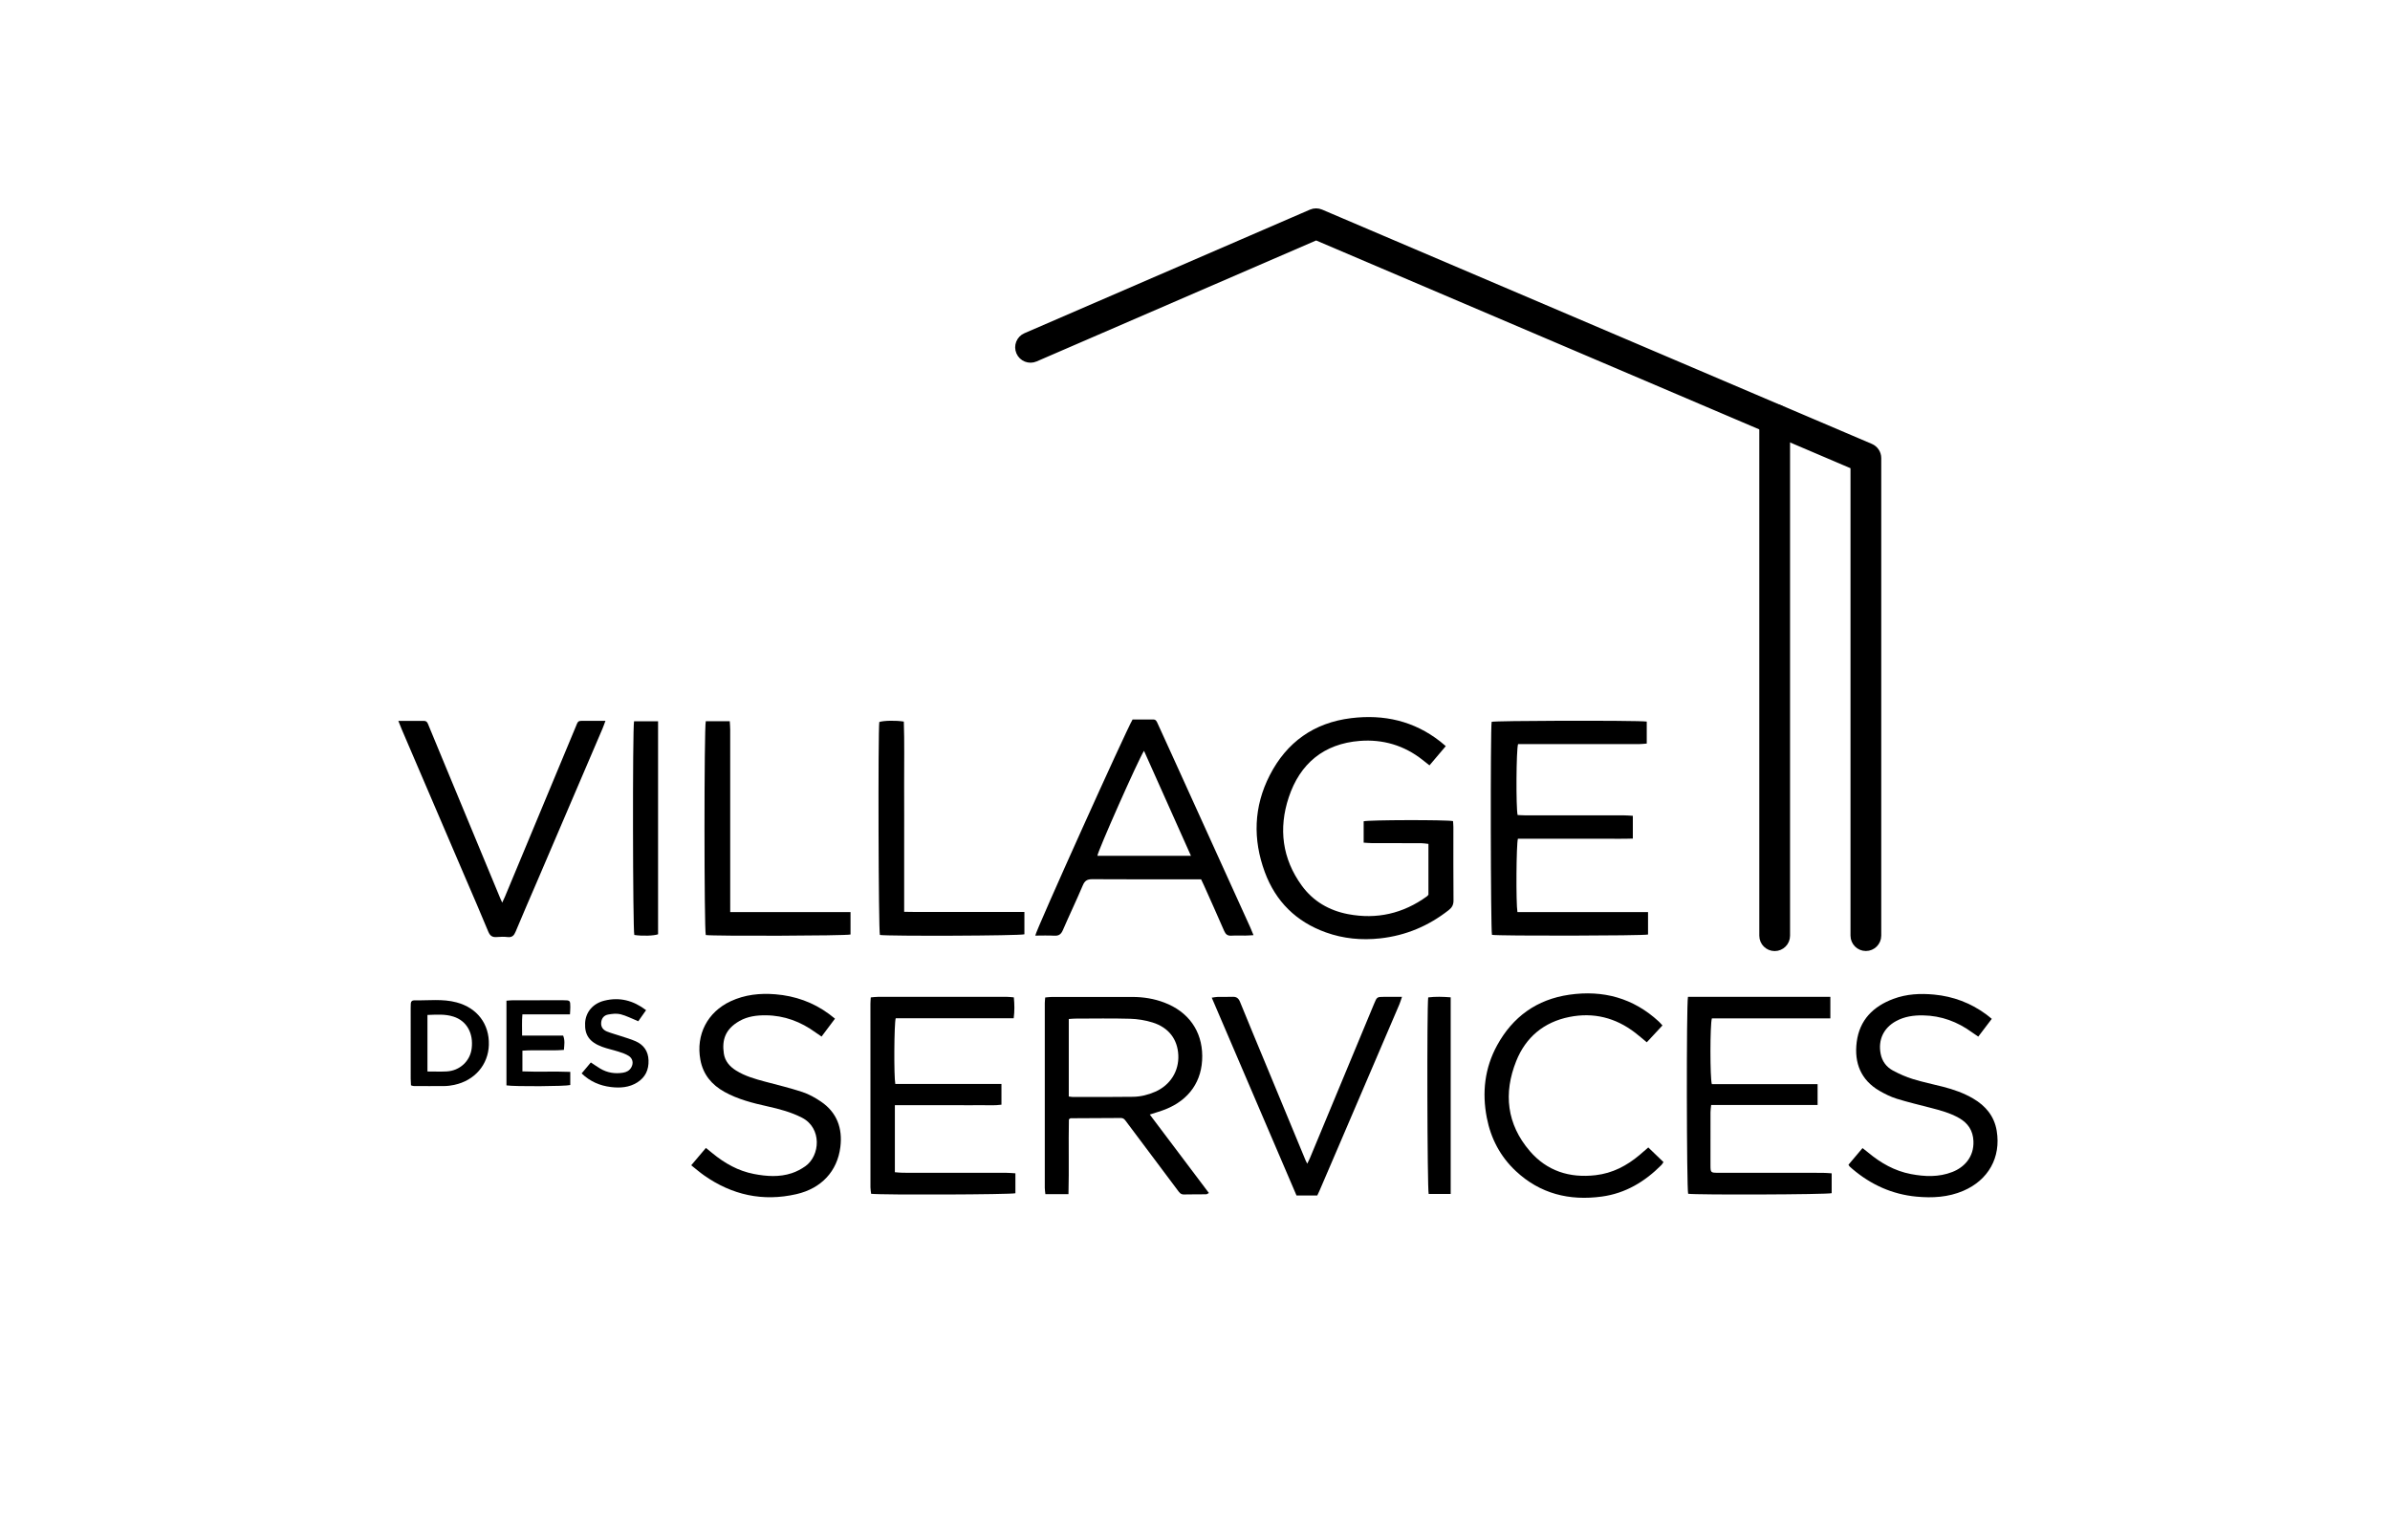
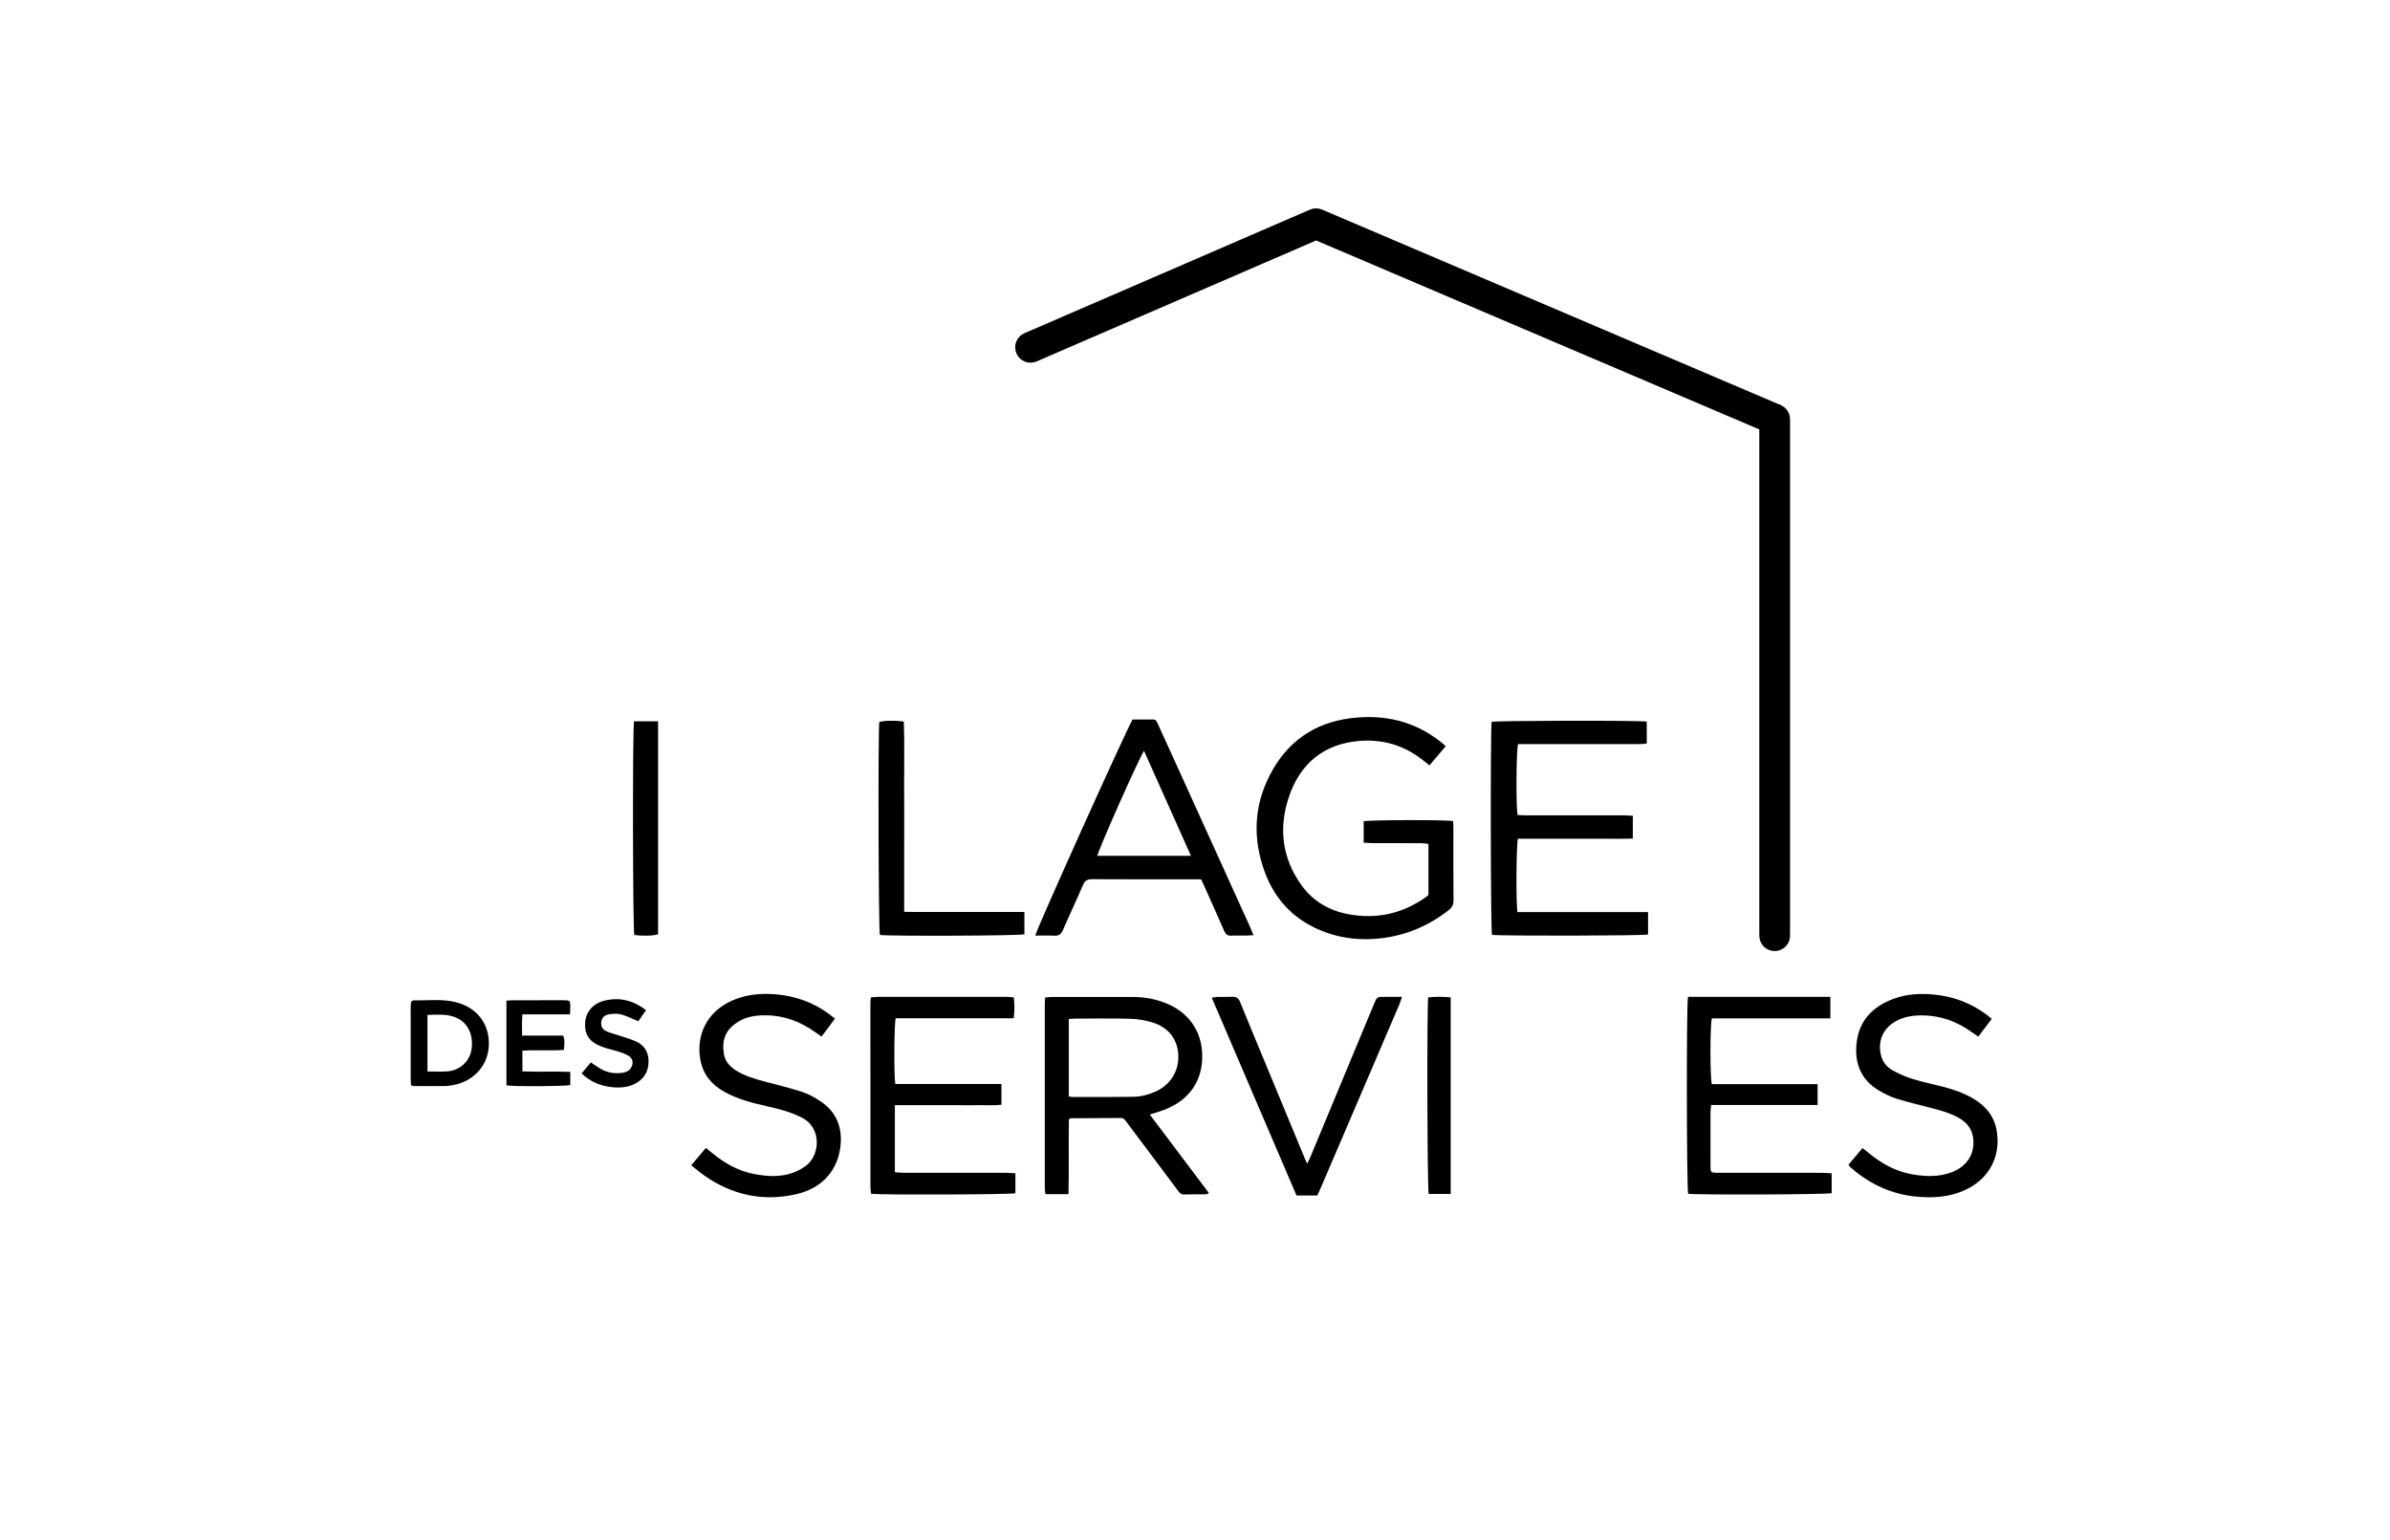
<svg xmlns="http://www.w3.org/2000/svg" width="180" height="116" viewBox="0 0 180 116" fill="none">
-   <path d="M134.459 31.573V32.784L139.725 35.03V69.906V70.471C139.725 70.913 140.083 71.272 140.526 71.272C140.968 71.272 141.327 70.913 141.327 70.471V34.501C141.327 34.18 141.135 33.89 140.84 33.764L133.973 30.836C134.258 30.959 134.459 31.242 134.459 31.573V31.573Z" fill="black" stroke="black" stroke-width="0.714" />
  <path d="M99.122 17.723L132.856 32.106V31.577C132.856 31.134 133.215 30.776 133.657 30.776C133.767 30.776 133.871 30.798 133.966 30.838L99.433 16.115C99.231 16.029 99.002 16.029 98.801 16.117L77.296 25.425C76.889 25.601 76.703 26.072 76.879 26.478C77.054 26.884 77.525 27.071 77.932 26.895L78.381 26.7L99.122 17.723Z" fill="black" stroke="black" stroke-width="0.714" />
  <path d="M132.857 31.578V32.107V65.074V70.477C132.857 70.919 133.216 71.277 133.658 71.277C134.101 71.277 134.459 70.919 134.459 70.477V66.203V32.79V31.578C134.459 31.248 134.259 30.964 133.973 30.842L133.967 30.839C133.872 30.799 133.768 30.777 133.658 30.777C133.216 30.777 132.857 31.136 132.857 31.578L132.857 31.578Z" fill="black" stroke="black" stroke-width="0.714" />
  <path d="M109.46 62.303C109.459 62.147 109.443 61.991 109.434 61.845C108.926 61.739 103.074 61.753 102.703 61.859V63.468C102.927 63.481 103.13 63.503 103.333 63.504C104.565 63.507 105.798 63.503 107.03 63.508C107.213 63.509 107.394 63.543 107.581 63.563V67.39C107.533 67.442 107.506 67.484 107.468 67.512C105.677 68.81 103.686 69.266 101.52 68.851C100.106 68.579 98.904 67.887 98.047 66.711C96.564 64.674 96.281 62.405 97.06 60.056C97.903 57.511 99.708 56.013 102.417 55.804C104.141 55.671 105.745 56.135 107.129 57.228C107.29 57.356 107.451 57.482 107.66 57.646C108.078 57.153 108.475 56.685 108.887 56.198C108.721 56.059 108.603 55.953 108.478 55.855C106.493 54.297 104.223 53.788 101.756 54.091C98.958 54.435 96.905 55.9 95.628 58.394C94.418 60.755 94.346 63.22 95.26 65.692C96.077 67.901 97.625 69.427 99.847 70.225C101.173 70.702 102.544 70.833 103.955 70.677C105.885 70.463 107.59 69.74 109.11 68.548C109.353 68.357 109.472 68.152 109.469 67.822C109.451 65.983 109.461 64.142 109.46 62.303V62.303Z" fill="black" />
  <path d="M124.023 56.005V54.349C123.711 54.297 120.519 54.279 117.549 54.287C114.941 54.295 112.505 54.323 112.341 54.367C112.242 54.893 112.265 70.062 112.366 70.412C112.887 70.504 123.741 70.485 124.12 70.387V68.697H114.284C114.167 68.026 114.197 63.572 114.32 63.174H116.457H118.618C119.354 63.174 120.091 63.177 120.827 63.173C121.541 63.171 122.254 63.188 122.975 63.161V61.446C122.742 61.433 122.538 61.413 122.335 61.413C119.838 61.411 117.34 61.412 114.843 61.41C114.656 61.41 114.469 61.394 114.297 61.386C114.168 60.829 114.192 56.452 114.332 56.047H114.928C116.634 56.047 118.34 56.047 120.046 56.047C121.174 56.046 122.302 56.047 123.43 56.046C123.63 56.045 123.83 56.019 124.023 56.005H124.023Z" fill="black" />
  <path fill-rule="evenodd" clip-rule="evenodd" d="M87.768 83.556C89.576 82.837 90.556 81.411 90.545 79.534C90.534 77.648 89.504 76.202 87.689 75.513C86.916 75.219 86.115 75.092 85.295 75.09C83.279 75.083 81.262 75.087 79.245 75.089C79.075 75.089 78.904 75.115 78.719 75.129C78.706 75.301 78.687 75.427 78.687 75.552C78.685 80.191 78.685 84.83 78.687 89.468C78.687 89.621 78.715 89.774 78.731 89.941H80.471C80.521 88.041 80.465 86.16 80.503 84.307C80.596 84.243 80.608 84.227 80.621 84.226C81.885 84.22 83.149 84.217 84.413 84.206C84.581 84.205 84.676 84.284 84.766 84.406C85.012 84.74 85.265 85.071 85.514 85.404C86.569 86.811 87.623 88.22 88.679 89.627C88.802 89.791 88.904 89.972 89.162 89.966C89.722 89.952 90.282 89.96 90.842 89.953C90.894 89.952 90.945 89.906 91.047 89.857C89.555 87.877 88.087 85.927 86.594 83.946C87.019 83.805 87.402 83.701 87.768 83.556L87.768 83.556ZM85.343 82.61C83.822 82.634 82.3 82.622 80.779 82.622C80.717 82.622 80.655 82.608 80.494 82.587C80.489 80.63 80.489 78.704 80.494 76.751C80.703 76.738 80.843 76.721 80.982 76.721C82.359 76.719 83.737 76.693 85.113 76.733C85.681 76.749 86.264 76.843 86.806 77.013C88.026 77.395 88.689 78.285 88.743 79.476C88.797 80.678 88.14 81.725 87.015 82.224C86.483 82.459 85.919 82.601 85.343 82.61L85.343 82.61Z" fill="black" />
  <path fill-rule="evenodd" clip-rule="evenodd" d="M79.404 70.476C79.747 70.496 79.916 70.364 80.05 70.055C80.539 68.926 81.071 67.815 81.551 66.683C81.7 66.33 81.888 66.219 82.265 66.221C84.841 66.238 87.418 66.23 89.994 66.23H90.46C90.547 66.415 90.617 66.558 90.682 66.703C91.19 67.841 91.703 68.977 92.198 70.12C92.31 70.377 92.455 70.491 92.738 70.473C93.089 70.452 93.442 70.472 93.794 70.467C93.977 70.465 94.159 70.449 94.406 70.436C94.304 70.19 94.237 70.015 94.16 69.844C92.206 65.537 90.251 61.231 88.296 56.925C87.926 56.11 87.552 55.298 87.182 54.483C87.114 54.334 87.058 54.19 86.853 54.191C86.326 54.196 85.8 54.193 85.298 54.193C84.829 54.97 78.028 70.052 77.969 70.469C78.451 70.469 78.929 70.447 79.404 70.476H79.404ZM86.159 56.551C87.338 59.187 88.499 61.785 89.695 64.459H82.648C82.671 64.119 85.712 57.252 86.159 56.551H86.159Z" fill="black" />
  <path d="M129.388 88.334C128.84 88.333 128.824 88.316 128.823 87.765C128.82 86.437 128.82 85.109 128.824 83.781C128.824 83.612 128.853 83.444 128.874 83.226H136.89V81.658H128.925C128.783 81.184 128.786 77.158 128.928 76.706H131.879C132.872 76.706 133.865 76.707 134.858 76.706C135.844 76.706 136.83 76.705 137.851 76.704V75.083C134.27 75.082 130.708 75.082 127.128 75.082C127 75.714 127.027 89.549 127.141 89.914C127.778 90.008 137.577 89.976 137.95 89.869V88.374C137.704 88.36 137.485 88.337 137.265 88.337C134.639 88.334 132.013 88.336 129.388 88.334V88.334Z" fill="black" />
  <path d="M68.019 88.332C67.817 88.332 67.615 88.307 67.396 88.291V83.243H69.006H70.639H72.224C72.768 83.243 73.312 83.25 73.856 83.241C74.376 83.232 74.899 83.282 75.423 83.205V81.644H67.429C67.317 81.075 67.338 77.086 67.46 76.693H76.346C76.417 76.148 76.407 75.65 76.356 75.121C76.159 75.105 76.003 75.084 75.847 75.083C72.597 75.082 69.348 75.082 66.098 75.084C65.93 75.084 65.762 75.109 65.582 75.124C65.571 75.323 65.555 75.465 65.555 75.608C65.554 80.216 65.554 84.823 65.557 89.431C65.557 89.597 65.592 89.763 65.609 89.916C66.457 90.012 76.094 89.975 76.474 89.875V88.372C76.237 88.359 76.018 88.336 75.798 88.336C73.206 88.333 70.612 88.335 68.019 88.332Z" fill="black" />
-   <path d="M38.834 70.171C39.361 68.902 39.912 67.643 40.454 66.38C42.096 62.547 43.738 58.712 45.378 54.878C45.45 54.71 45.507 54.535 45.598 54.295C45.062 54.295 44.617 54.29 44.171 54.295C43.466 54.304 43.584 54.205 43.308 54.867C41.549 59.085 39.794 63.305 38.036 67.523C37.979 67.661 37.912 67.795 37.824 67.987C37.752 67.826 37.711 67.74 37.674 67.653C36.272 64.273 34.869 60.893 33.468 57.513C33.076 56.569 32.689 55.622 32.295 54.678C32.224 54.508 32.184 54.297 31.927 54.297C31.32 54.299 30.715 54.298 30 54.298C30.122 54.601 30.2 54.806 30.287 55.007C31.866 58.694 33.447 62.38 35.027 66.066C35.612 67.431 36.208 68.793 36.773 70.167C36.907 70.492 37.085 70.608 37.42 70.577C37.69 70.553 37.966 70.548 38.235 70.579C38.57 70.615 38.713 70.463 38.834 70.171L38.834 70.171Z" fill="black" />
  <path d="M61.833 82.974C61.401 82.68 60.927 82.414 60.434 82.251C59.512 81.945 58.563 81.72 57.624 81.469C56.866 81.267 56.114 81.055 55.44 80.634C54.956 80.333 54.599 79.923 54.515 79.352C54.365 78.332 54.615 77.515 55.693 76.901C56.309 76.55 56.991 76.466 57.685 76.472C59.075 76.485 60.312 76.954 61.427 77.767C61.564 77.867 61.707 77.958 61.875 78.073C62.225 77.606 62.546 77.177 62.886 76.725C62.712 76.588 62.579 76.476 62.438 76.373C61.236 75.489 59.888 75.012 58.399 74.889C57.228 74.794 56.101 74.915 55.03 75.412C53.281 76.225 52.397 77.938 52.749 79.829C52.954 80.928 53.597 81.703 54.557 82.237C55.575 82.802 56.689 83.083 57.814 83.333C58.703 83.531 59.578 83.762 60.399 84.183C61.913 84.957 61.781 87.046 60.647 87.844C60.338 88.061 59.988 88.246 59.63 88.364C58.695 88.673 57.738 88.606 56.786 88.424C55.593 88.195 54.574 87.616 53.647 86.853C53.5 86.732 53.352 86.613 53.165 86.461C52.8 86.892 52.453 87.302 52.059 87.768C52.417 88.052 52.706 88.304 53.018 88.523C55.131 90.013 57.461 90.522 59.983 89.942C61.868 89.509 63.062 88.213 63.29 86.4C63.467 84.996 63.042 83.796 61.833 82.974H61.833Z" fill="black" />
  <path d="M150.38 85.174C150.198 84.07 149.549 83.293 148.604 82.74C147.896 82.325 147.127 82.057 146.336 81.854C145.579 81.66 144.81 81.504 144.064 81.273C143.55 81.115 143.048 80.892 142.572 80.638C142.076 80.371 141.749 79.942 141.638 79.367C141.437 78.325 141.856 77.425 142.795 76.911C143.431 76.562 144.123 76.466 144.834 76.478C146.206 76.501 147.43 76.957 148.531 77.763C148.67 77.865 148.817 77.958 148.992 78.077C149.334 77.626 149.66 77.197 150.008 76.739C149.836 76.601 149.707 76.487 149.567 76.386C148.403 75.541 147.114 75.05 145.673 74.912C144.62 74.812 143.594 74.864 142.604 75.232C141.083 75.797 140.05 76.819 139.836 78.482C139.632 80.073 140.164 81.353 141.54 82.155C141.952 82.394 142.389 82.611 142.842 82.753C143.678 83.014 144.533 83.215 145.382 83.435C146.125 83.627 146.866 83.824 147.541 84.207C148.216 84.591 148.594 85.15 148.627 85.948C148.678 87.156 147.922 87.929 147.037 88.273C146.018 88.671 144.972 88.63 143.92 88.43C142.693 88.196 141.648 87.6 140.701 86.81C140.572 86.701 140.436 86.6 140.274 86.473C139.894 86.924 139.548 87.333 139.215 87.727C139.27 87.81 139.283 87.841 139.306 87.862C139.376 87.928 139.448 87.992 139.521 88.053C140.913 89.234 142.511 89.956 144.33 90.129C145.531 90.243 146.724 90.18 147.862 89.693C149.747 88.887 150.712 87.178 150.38 85.174V85.174Z" fill="black" />
-   <path d="M123.477 86.998C122.515 87.805 121.447 88.366 120.174 88.514C118.207 88.743 116.505 88.2 115.214 86.696C113.477 84.671 113.221 82.342 114.194 79.914C114.911 78.125 116.273 76.982 118.191 76.598C120.02 76.232 121.679 76.651 123.155 77.788C123.432 78.002 123.696 78.233 124.026 78.505C124.435 78.066 124.812 77.66 125.206 77.236C125.096 77.119 125.018 77.021 124.927 76.938C123.009 75.17 120.737 74.555 118.188 74.922C115.741 75.275 113.929 76.582 112.75 78.739C111.817 80.446 111.609 82.281 111.976 84.181C112.278 85.748 112.992 87.108 114.16 88.202C115.993 89.919 118.196 90.457 120.637 90.125C122.418 89.882 123.88 89.005 125.13 87.745C125.183 87.693 125.217 87.623 125.283 87.527C124.893 87.151 124.519 86.792 124.138 86.425C123.887 86.643 123.685 86.824 123.477 86.998L123.477 86.998Z" fill="black" />
  <path d="M104.255 75.082C103.703 75.085 103.703 75.087 103.49 75.6C101.877 79.48 100.264 83.361 98.65 87.241C98.598 87.365 98.532 87.483 98.451 87.647C98.39 87.521 98.351 87.452 98.321 87.379C97.318 84.958 96.315 82.537 95.313 80.116C94.671 78.566 94.023 77.018 93.392 75.463C93.279 75.183 93.12 75.065 92.82 75.079C92.453 75.097 92.084 75.079 91.716 75.086C91.581 75.088 91.448 75.12 91.262 75.145C93.407 80.151 95.526 85.097 97.645 90.043H99.209C99.276 89.9 99.333 89.787 99.383 89.67C99.882 88.511 100.381 87.351 100.877 86.191C102.382 82.681 103.886 79.17 105.388 75.659C105.458 75.495 105.507 75.32 105.589 75.082C105.083 75.082 104.669 75.081 104.255 75.082L104.255 75.082Z" fill="black" />
-   <path d="M54.995 68.09C54.995 63.708 54.996 59.325 54.994 54.942C54.994 54.741 54.973 54.541 54.961 54.32H53.156C53.024 54.781 53.029 70.019 53.155 70.426C53.756 70.516 63.678 70.487 64.056 70.386V68.699H54.995V68.09Z" fill="black" />
  <path d="M73.504 68.688H71.728C71.12 68.688 70.512 68.69 69.903 68.688C69.318 68.686 68.732 68.698 68.096 68.677V63.87C68.096 62.271 68.102 60.672 68.094 59.072C68.087 57.494 68.126 55.916 68.07 54.349C67.47 54.25 66.555 54.271 66.224 54.38C66.121 55.087 66.161 70.088 66.268 70.42C66.94 70.522 76.8 70.484 77.152 70.37V68.688H75.328H73.504Z" fill="black" />
  <path d="M47.772 70.421C48.373 70.511 49.242 70.486 49.562 70.369V54.324H47.753C47.632 54.93 47.658 70.054 47.772 70.421V70.421Z" fill="black" />
  <path d="M107.564 75.124C107.459 75.859 107.493 89.552 107.599 89.929H109.257V75.118C108.67 75.073 108.11 75.055 107.564 75.124H107.564Z" fill="black" />
  <path fill-rule="evenodd" clip-rule="evenodd" d="M34.386 75.499C33.334 75.217 32.253 75.365 31.185 75.347C31.036 75.344 30.947 75.43 30.939 75.584C30.933 75.695 30.931 75.808 30.93 75.919C30.93 77.696 30.929 79.473 30.931 81.249C30.931 81.406 30.945 81.564 30.953 81.747C31.054 81.775 31.099 81.798 31.144 81.799C31.929 81.802 32.714 81.81 33.498 81.8C33.736 81.797 33.976 81.762 34.209 81.713C35.746 81.39 36.775 80.197 36.818 78.698C36.862 77.134 35.947 75.915 34.386 75.499L34.386 75.499ZM35.523 78.976C35.404 79.926 34.623 80.65 33.638 80.7C33.179 80.723 32.718 80.704 32.193 80.704V76.446C32.876 76.424 33.525 76.367 34.159 76.573C35.15 76.893 35.669 77.819 35.523 78.976L35.523 78.976Z" fill="black" />
  <path d="M42.926 76.403C42.937 76.191 42.953 76.019 42.952 75.847C42.951 75.356 42.937 75.339 42.436 75.338C41.17 75.335 39.906 75.336 38.641 75.339C38.485 75.339 38.329 75.359 38.143 75.372V81.75C38.759 81.849 42.611 81.824 42.949 81.724V80.734C41.73 80.682 40.538 80.748 39.345 80.695V79.136C40.398 79.062 41.433 79.161 42.469 79.078C42.499 78.699 42.561 78.371 42.412 78H39.321C39.326 77.445 39.295 76.945 39.343 76.403H42.926Z" fill="black" />
  <path d="M47.883 78.431C47.492 78.257 47.072 78.144 46.665 78.007C46.348 77.901 46.022 77.817 45.712 77.692C45.423 77.575 45.249 77.355 45.277 77.02C45.303 76.69 45.497 76.47 45.801 76.415C46.106 76.359 46.445 76.318 46.737 76.393C47.177 76.505 47.59 76.724 48.071 76.92C48.244 76.674 48.442 76.393 48.659 76.084C47.688 75.346 46.656 75.087 45.517 75.369C44.639 75.586 44.103 76.244 44.066 77.061C44.026 77.959 44.399 78.495 45.352 78.846C45.754 78.995 46.18 79.079 46.59 79.211C46.846 79.293 47.109 79.38 47.336 79.52C47.66 79.717 47.727 80.082 47.542 80.4C47.404 80.641 47.181 80.755 46.918 80.796C46.313 80.891 45.739 80.801 45.209 80.487C44.978 80.35 44.758 80.194 44.498 80.023C44.267 80.299 44.044 80.565 43.805 80.85C44.444 81.463 45.186 81.775 46.009 81.875C46.698 81.959 47.386 81.915 48 81.525C48.611 81.137 48.868 80.57 48.843 79.858C48.82 79.182 48.486 78.702 47.883 78.431Z" fill="black" />
</svg>